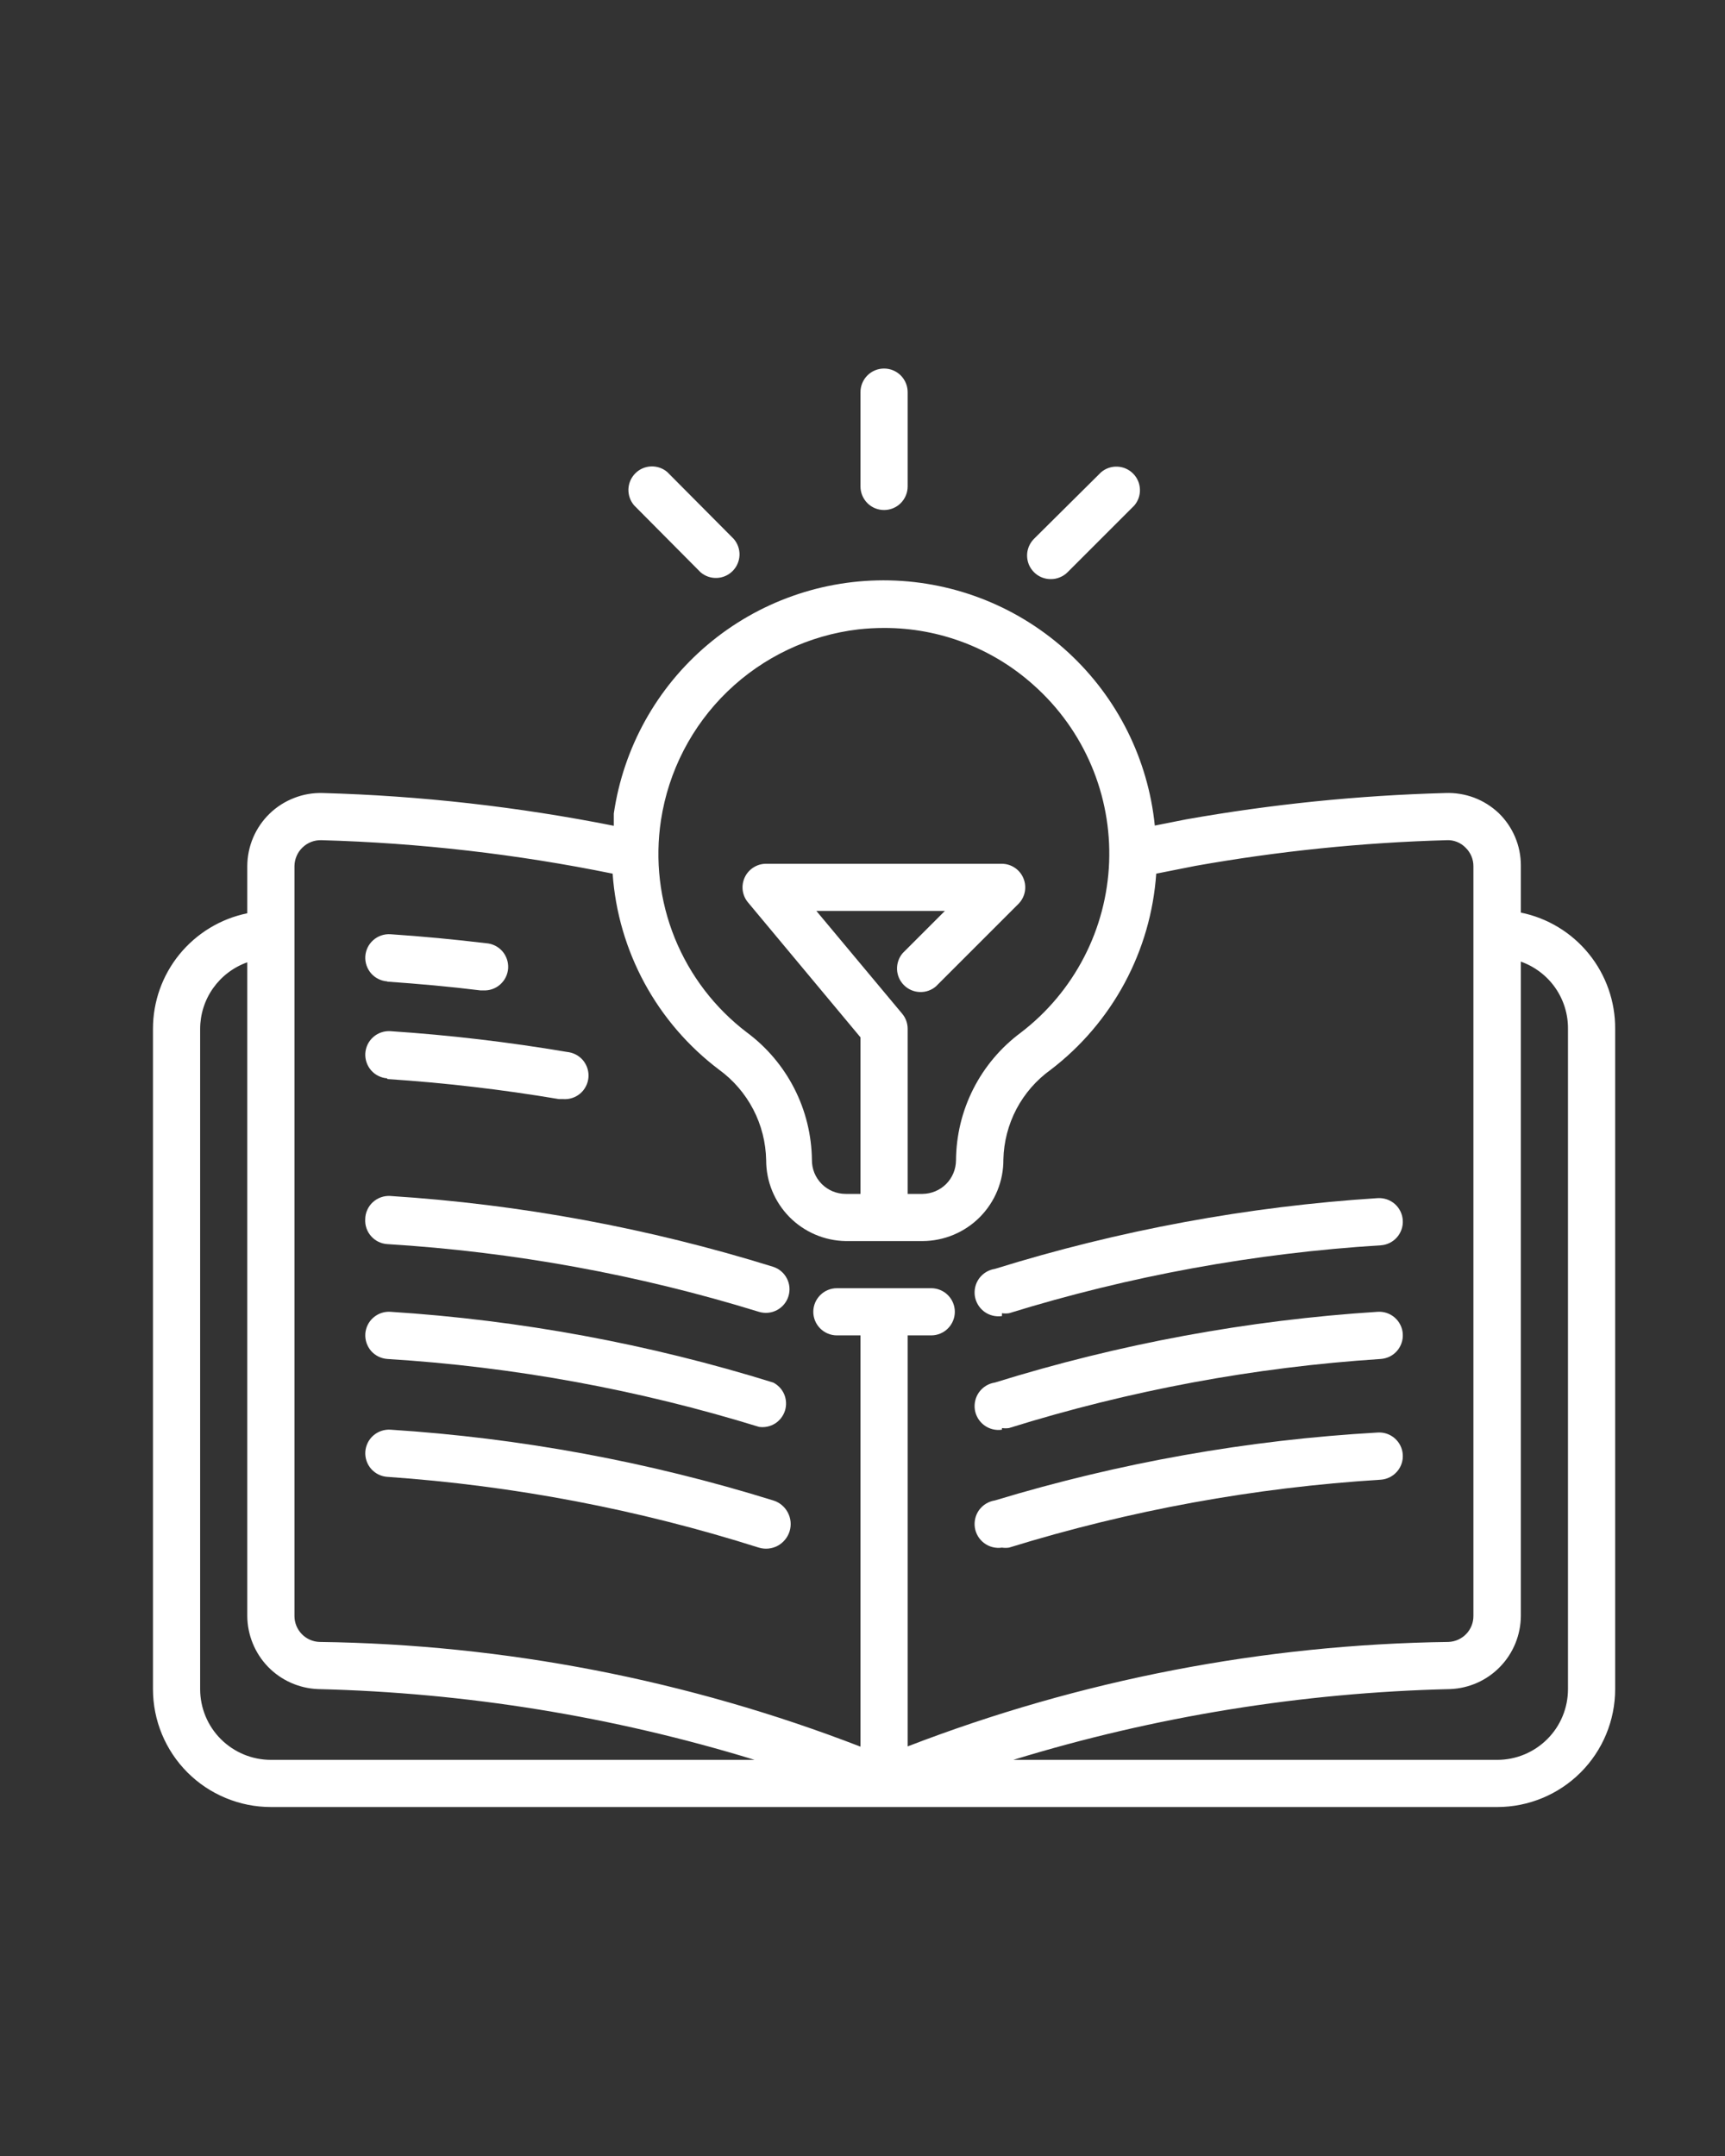
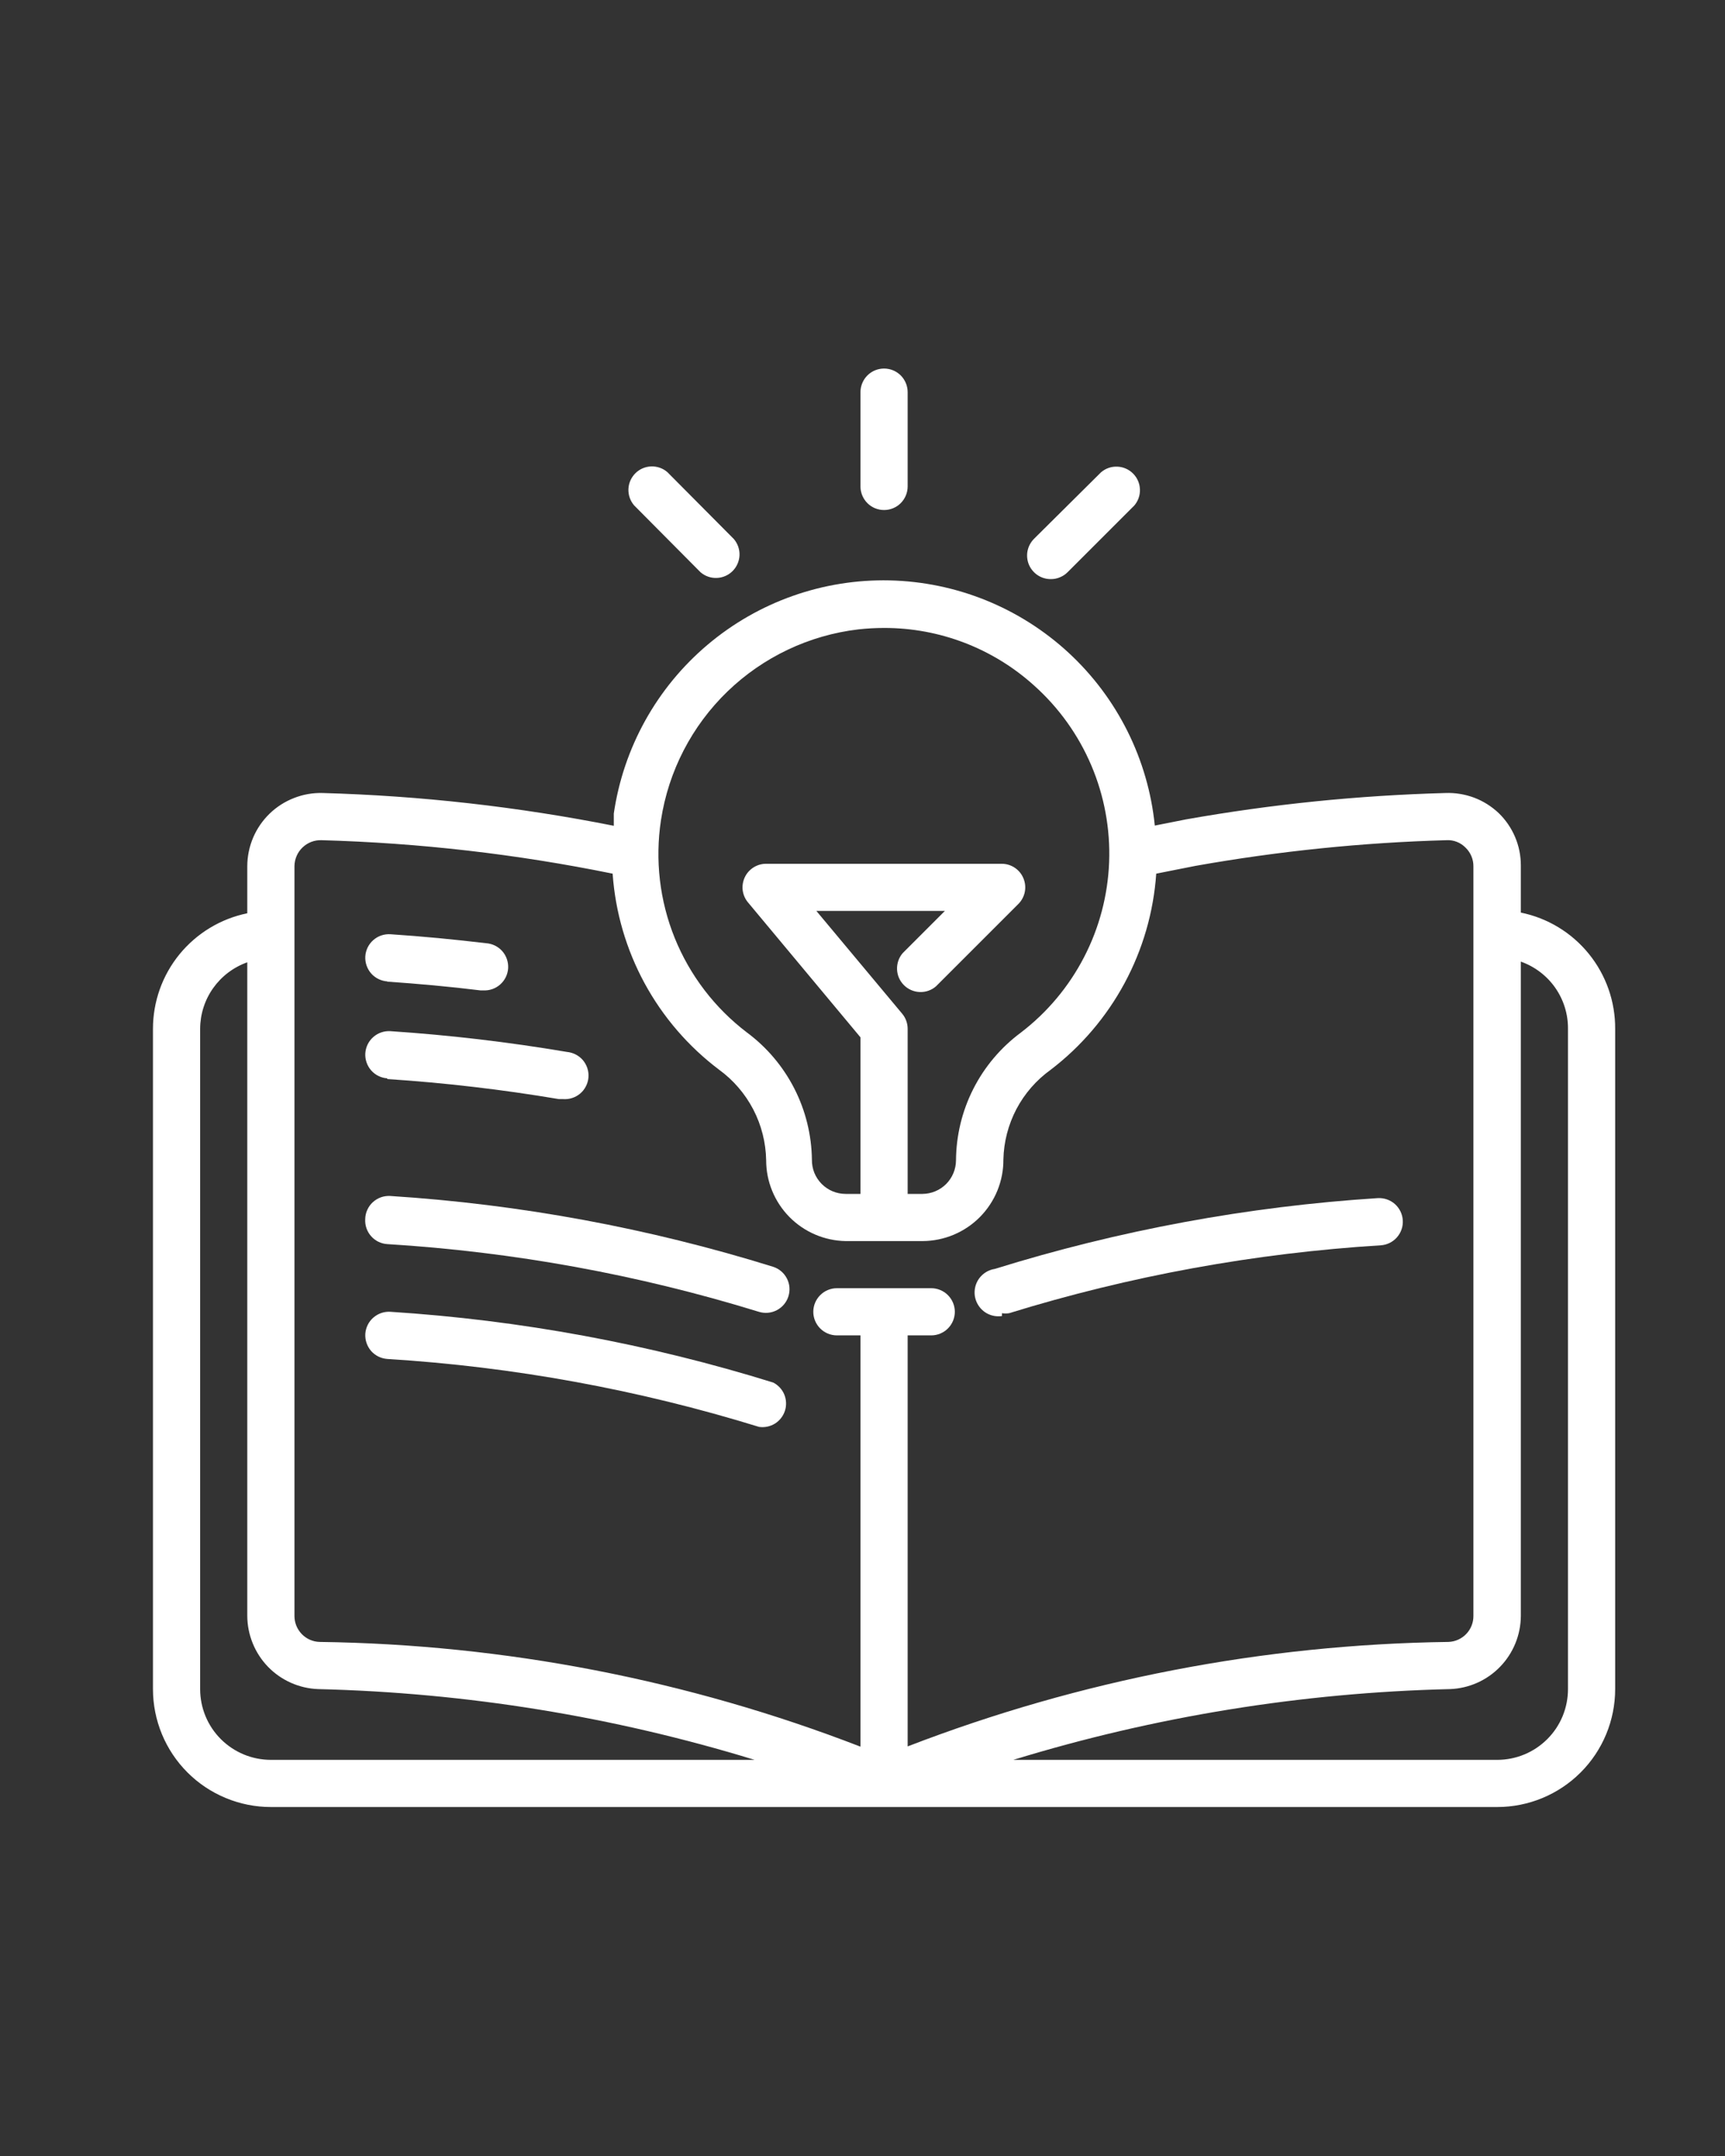
<svg xmlns="http://www.w3.org/2000/svg" width="40" height="50" viewBox="0 0 40 50" fill="none">
  <rect x="0" y="0" width="40" height="50" fill="#333333" stroke="none" />
  <path d="M35.266 21.164V20.07C35.266 19.843 35.221 19.619 35.132 19.41C35.044 19.202 34.914 19.013 34.752 18.856C34.587 18.7 34.393 18.578 34.181 18.498C33.968 18.419 33.742 18.382 33.516 18.391C31.498 18.446 29.487 18.65 27.5 19.003L26.778 19.146C26.623 17.611 25.912 16.186 24.78 15.139C23.647 14.092 22.171 13.495 20.629 13.46C19.087 13.426 17.585 13.957 16.407 14.953C15.229 15.948 14.456 17.34 14.233 18.867C14.233 18.965 14.233 19.058 14.233 19.151C12.009 18.709 9.751 18.454 7.484 18.391C7.257 18.384 7.031 18.423 6.82 18.506C6.608 18.588 6.415 18.711 6.252 18.869C6.089 19.027 5.959 19.216 5.87 19.425C5.781 19.634 5.735 19.859 5.734 20.086V21.18C5.117 21.306 4.562 21.642 4.163 22.13C3.764 22.618 3.547 23.229 3.547 23.86V39.172C3.547 39.897 3.835 40.593 4.348 41.106C4.602 41.36 4.903 41.561 5.235 41.698C5.567 41.836 5.922 41.907 6.281 41.907H34.719C35.444 41.907 36.139 41.618 36.652 41.106C37.165 40.593 37.453 39.897 37.453 39.172V23.86C37.457 23.227 37.241 22.612 36.842 22.12C36.443 21.628 35.886 21.29 35.266 21.164ZM15.327 19.02C15.501 17.883 16.042 16.835 16.869 16.036C17.696 15.237 18.762 14.731 19.904 14.596C20.102 14.574 20.301 14.563 20.5 14.563C21.785 14.56 23.025 15.036 23.978 15.897C24.552 16.41 25.005 17.043 25.306 17.751C25.607 18.459 25.748 19.225 25.719 19.994C25.689 20.763 25.491 21.516 25.137 22.199C24.783 22.883 24.283 23.48 23.672 23.947C23.209 24.291 22.831 24.737 22.57 25.252C22.309 25.766 22.172 26.334 22.168 26.911C22.166 27.117 22.084 27.314 21.939 27.459C21.794 27.604 21.597 27.686 21.391 27.688H21.047V23.86C21.047 23.732 21.003 23.608 20.921 23.51L18.93 21.125H21.911L20.932 22.104C20.842 22.209 20.796 22.343 20.801 22.481C20.806 22.619 20.863 22.749 20.961 22.847C21.058 22.944 21.189 23.001 21.326 23.006C21.464 23.012 21.599 22.965 21.703 22.875L23.617 20.961C23.692 20.885 23.743 20.788 23.764 20.683C23.784 20.578 23.773 20.469 23.732 20.37C23.692 20.271 23.623 20.186 23.534 20.126C23.446 20.066 23.341 20.033 23.234 20.032H17.766C17.662 20.031 17.56 20.061 17.472 20.117C17.384 20.172 17.314 20.252 17.27 20.346C17.226 20.44 17.209 20.545 17.222 20.648C17.236 20.751 17.278 20.849 17.345 20.928L19.953 24.057V27.688H19.609C19.505 27.688 19.403 27.667 19.308 27.628C19.213 27.588 19.126 27.53 19.054 27.457C18.981 27.384 18.924 27.297 18.884 27.201C18.846 27.106 18.826 27.003 18.827 26.9C18.82 26.324 18.681 25.757 18.419 25.244C18.157 24.731 17.78 24.285 17.317 23.942C16.574 23.376 15.997 22.62 15.646 21.754C15.296 20.888 15.186 19.943 15.327 19.02ZM6.828 20.086C6.829 20.005 6.846 19.925 6.878 19.851C6.91 19.776 6.957 19.709 7.016 19.653C7.074 19.597 7.143 19.553 7.219 19.524C7.295 19.495 7.376 19.482 7.457 19.485C9.725 19.548 11.983 19.808 14.206 20.261C14.268 21.151 14.521 22.017 14.946 22.801C15.372 23.585 15.96 24.268 16.672 24.806C17.004 25.047 17.276 25.363 17.466 25.727C17.656 26.091 17.758 26.495 17.766 26.906C17.765 27.398 17.959 27.87 18.303 28.221C18.648 28.572 19.117 28.773 19.609 28.782H21.391C21.639 28.781 21.884 28.731 22.112 28.636C22.34 28.54 22.548 28.401 22.722 28.225C22.896 28.049 23.034 27.84 23.128 27.611C23.221 27.382 23.269 27.137 23.267 26.889C23.276 26.482 23.38 26.082 23.569 25.721C23.759 25.361 24.03 25.049 24.361 24.811C25.069 24.271 25.654 23.585 26.077 22.8C26.499 22.016 26.75 21.15 26.811 20.261L27.719 20.081C29.643 19.739 31.59 19.539 33.543 19.485C33.625 19.48 33.707 19.494 33.783 19.524C33.86 19.554 33.929 19.601 33.986 19.66C34.044 19.716 34.089 19.783 34.12 19.857C34.151 19.931 34.167 20.011 34.166 20.092V37.477C34.167 37.632 34.107 37.781 34 37.893C33.893 38.005 33.747 38.071 33.592 38.078C29.3 38.136 25.052 38.956 21.047 40.501V30.969H21.594C21.739 30.969 21.878 30.911 21.98 30.809C22.083 30.706 22.141 30.567 22.141 30.422C22.141 30.277 22.083 30.138 21.98 30.035C21.878 29.933 21.739 29.875 21.594 29.875H19.406C19.261 29.875 19.122 29.933 19.02 30.035C18.917 30.138 18.859 30.277 18.859 30.422C18.859 30.567 18.917 30.706 19.02 30.809C19.122 30.911 19.261 30.969 19.406 30.969H19.953V40.507C15.949 38.958 11.701 38.135 7.408 38.078C7.252 38.073 7.105 38.007 6.997 37.895C6.888 37.782 6.828 37.633 6.828 37.477V20.086ZM4.641 39.172V23.86C4.642 23.521 4.747 23.191 4.943 22.915C5.139 22.639 5.415 22.43 5.734 22.317V37.477C5.737 37.916 5.909 38.338 6.214 38.654C6.52 38.97 6.936 39.155 7.375 39.172C10.808 39.254 14.214 39.806 17.498 40.813H6.281C5.846 40.813 5.429 40.64 5.121 40.332C4.813 40.025 4.641 39.607 4.641 39.172ZM36.359 39.172C36.359 39.607 36.187 40.025 35.879 40.332C35.571 40.64 35.154 40.813 34.719 40.813H23.497C26.782 39.805 30.19 39.253 33.625 39.172C34.064 39.155 34.48 38.97 34.785 38.654C35.091 38.338 35.263 37.916 35.266 37.477V22.301C35.587 22.415 35.866 22.626 36.062 22.905C36.258 23.185 36.362 23.518 36.359 23.86V39.172Z" fill="white" />
  <path d="M8.977 22.765C9.699 22.815 10.426 22.88 11.137 22.968H11.203C11.348 22.977 11.491 22.927 11.599 22.831C11.708 22.734 11.774 22.599 11.783 22.454C11.791 22.309 11.742 22.166 11.646 22.057C11.549 21.949 11.414 21.883 11.269 21.874C10.541 21.787 9.792 21.715 9.054 21.666C8.909 21.657 8.766 21.705 8.657 21.801C8.547 21.897 8.481 22.032 8.471 22.177C8.462 22.323 8.511 22.465 8.606 22.575C8.702 22.684 8.838 22.75 8.983 22.76L8.977 22.765Z" fill="white" />
  <path d="M8.977 25.024C10.311 25.111 11.64 25.267 12.959 25.489H13.051C13.123 25.495 13.196 25.487 13.264 25.465C13.333 25.444 13.397 25.408 13.452 25.362C13.507 25.316 13.552 25.259 13.585 25.195C13.618 25.131 13.639 25.061 13.645 24.989C13.651 24.917 13.643 24.845 13.621 24.776C13.599 24.707 13.564 24.644 13.518 24.588C13.471 24.533 13.414 24.488 13.35 24.455C13.286 24.422 13.216 24.402 13.144 24.395C11.79 24.166 10.425 24.005 9.054 23.914C8.909 23.905 8.766 23.953 8.657 24.049C8.547 24.145 8.481 24.28 8.471 24.426C8.462 24.571 8.511 24.713 8.606 24.823C8.702 24.932 8.838 24.999 8.983 25.008L8.977 25.024Z" fill="white" />
  <path d="M8.469 28.272C8.46 28.416 8.508 28.558 8.604 28.667C8.699 28.776 8.833 28.842 8.977 28.852C11.902 29.031 14.796 29.558 17.596 30.422C17.735 30.465 17.885 30.452 18.014 30.384C18.142 30.317 18.239 30.202 18.282 30.063C18.326 29.925 18.313 29.775 18.245 29.646C18.178 29.517 18.063 29.421 17.924 29.377C15.041 28.48 12.062 27.929 9.049 27.736C8.975 27.732 8.901 27.742 8.832 27.767C8.762 27.792 8.699 27.831 8.644 27.881C8.59 27.931 8.547 27.991 8.517 28.058C8.486 28.126 8.47 28.198 8.469 28.272Z" fill="white" />
  <path d="M17.93 32.063C15.046 31.166 12.067 30.615 9.054 30.422C8.982 30.417 8.91 30.427 8.842 30.45C8.774 30.473 8.711 30.51 8.657 30.557C8.547 30.653 8.481 30.788 8.471 30.933C8.462 31.078 8.511 31.221 8.606 31.331C8.702 31.44 8.838 31.506 8.983 31.516C11.908 31.697 14.801 32.226 17.601 33.091C17.73 33.11 17.86 33.082 17.971 33.014C18.08 32.945 18.162 32.84 18.202 32.716C18.241 32.593 18.235 32.459 18.186 32.339C18.136 32.22 18.045 32.122 17.93 32.063Z" fill="white" />
-   <path d="M17.93 34.797C15.046 33.9 12.067 33.349 9.054 33.156C8.909 33.147 8.766 33.196 8.657 33.291C8.547 33.387 8.481 33.523 8.471 33.668C8.462 33.813 8.511 33.956 8.606 34.065C8.702 34.174 8.838 34.241 8.983 34.25C11.909 34.453 14.8 35.004 17.596 35.891C17.741 35.935 17.898 35.92 18.032 35.849C18.165 35.777 18.265 35.656 18.31 35.511C18.354 35.366 18.339 35.209 18.267 35.075C18.196 34.941 18.075 34.841 17.93 34.797Z" fill="white" />
  <path d="M23.234 30.455C23.288 30.463 23.344 30.463 23.398 30.455C26.198 29.59 29.092 29.061 32.017 28.88C32.162 28.871 32.297 28.804 32.393 28.695C32.489 28.585 32.538 28.443 32.528 28.298C32.519 28.153 32.452 28.017 32.343 27.921C32.234 27.826 32.091 27.777 31.946 27.786C28.933 27.979 25.953 28.53 23.07 29.427C22.998 29.438 22.929 29.462 22.867 29.5C22.805 29.537 22.751 29.587 22.707 29.645C22.62 29.763 22.584 29.911 22.605 30.056C22.627 30.201 22.706 30.331 22.823 30.419C22.941 30.506 23.089 30.542 23.234 30.521V30.455Z" fill="white" />
-   <path d="M23.234 33.118C23.288 33.126 23.344 33.126 23.398 33.118C26.197 32.244 29.091 31.706 32.017 31.516C32.089 31.511 32.159 31.492 32.224 31.461C32.288 31.429 32.346 31.385 32.393 31.331C32.441 31.276 32.477 31.213 32.5 31.145C32.523 31.077 32.533 31.005 32.528 30.933C32.524 30.862 32.505 30.791 32.473 30.727C32.441 30.662 32.397 30.605 32.343 30.557C32.289 30.51 32.226 30.473 32.158 30.45C32.09 30.427 32.018 30.417 31.946 30.422C28.933 30.615 25.953 31.166 23.07 32.063C22.925 32.084 22.795 32.163 22.707 32.281C22.62 32.399 22.584 32.547 22.605 32.692C22.627 32.837 22.706 32.967 22.823 33.054C22.941 33.141 23.089 33.178 23.234 33.156V33.118Z" fill="white" />
-   <path d="M23.234 35.891C23.288 35.899 23.344 35.899 23.398 35.891C26.198 35.025 29.092 34.497 32.017 34.316C32.162 34.306 32.297 34.239 32.393 34.13C32.489 34.021 32.538 33.878 32.528 33.733C32.519 33.588 32.452 33.453 32.343 33.357C32.234 33.261 32.091 33.212 31.946 33.222C28.935 33.393 25.956 33.922 23.07 34.797C22.925 34.819 22.795 34.897 22.707 35.015C22.62 35.133 22.584 35.281 22.605 35.426C22.627 35.571 22.706 35.701 22.823 35.788C22.941 35.876 23.089 35.912 23.234 35.891Z" fill="white" />
  <path d="M20.5 11.828C20.645 11.828 20.784 11.771 20.887 11.668C20.989 11.565 21.047 11.426 21.047 11.281V9.094C21.047 8.949 20.989 8.81 20.887 8.707C20.784 8.604 20.645 8.547 20.5 8.547C20.355 8.547 20.216 8.604 20.113 8.707C20.011 8.81 19.953 8.949 19.953 9.094V11.281C19.953 11.426 20.011 11.565 20.113 11.668C20.216 11.771 20.355 11.828 20.5 11.828Z" fill="white" />
  <path d="M24.366 13.43C24.438 13.431 24.51 13.417 24.576 13.389C24.643 13.362 24.704 13.322 24.755 13.271L26.302 11.724C26.392 11.619 26.439 11.485 26.433 11.347C26.428 11.209 26.371 11.079 26.274 10.982C26.176 10.884 26.046 10.827 25.908 10.822C25.77 10.816 25.636 10.863 25.531 10.953L23.978 12.495C23.901 12.572 23.849 12.669 23.827 12.776C23.806 12.882 23.817 12.993 23.858 13.093C23.9 13.193 23.971 13.279 24.061 13.339C24.151 13.399 24.258 13.431 24.366 13.43Z" fill="white" />
  <path d="M16.245 13.272C16.35 13.362 16.485 13.409 16.622 13.403C16.76 13.398 16.89 13.341 16.988 13.243C17.085 13.146 17.142 13.015 17.148 12.878C17.153 12.74 17.106 12.606 17.017 12.501L15.474 10.948C15.37 10.858 15.235 10.812 15.098 10.817C14.96 10.822 14.829 10.879 14.732 10.977C14.635 11.074 14.578 11.204 14.572 11.342C14.567 11.48 14.614 11.614 14.703 11.719L16.245 13.272Z" fill="white" />
</svg>